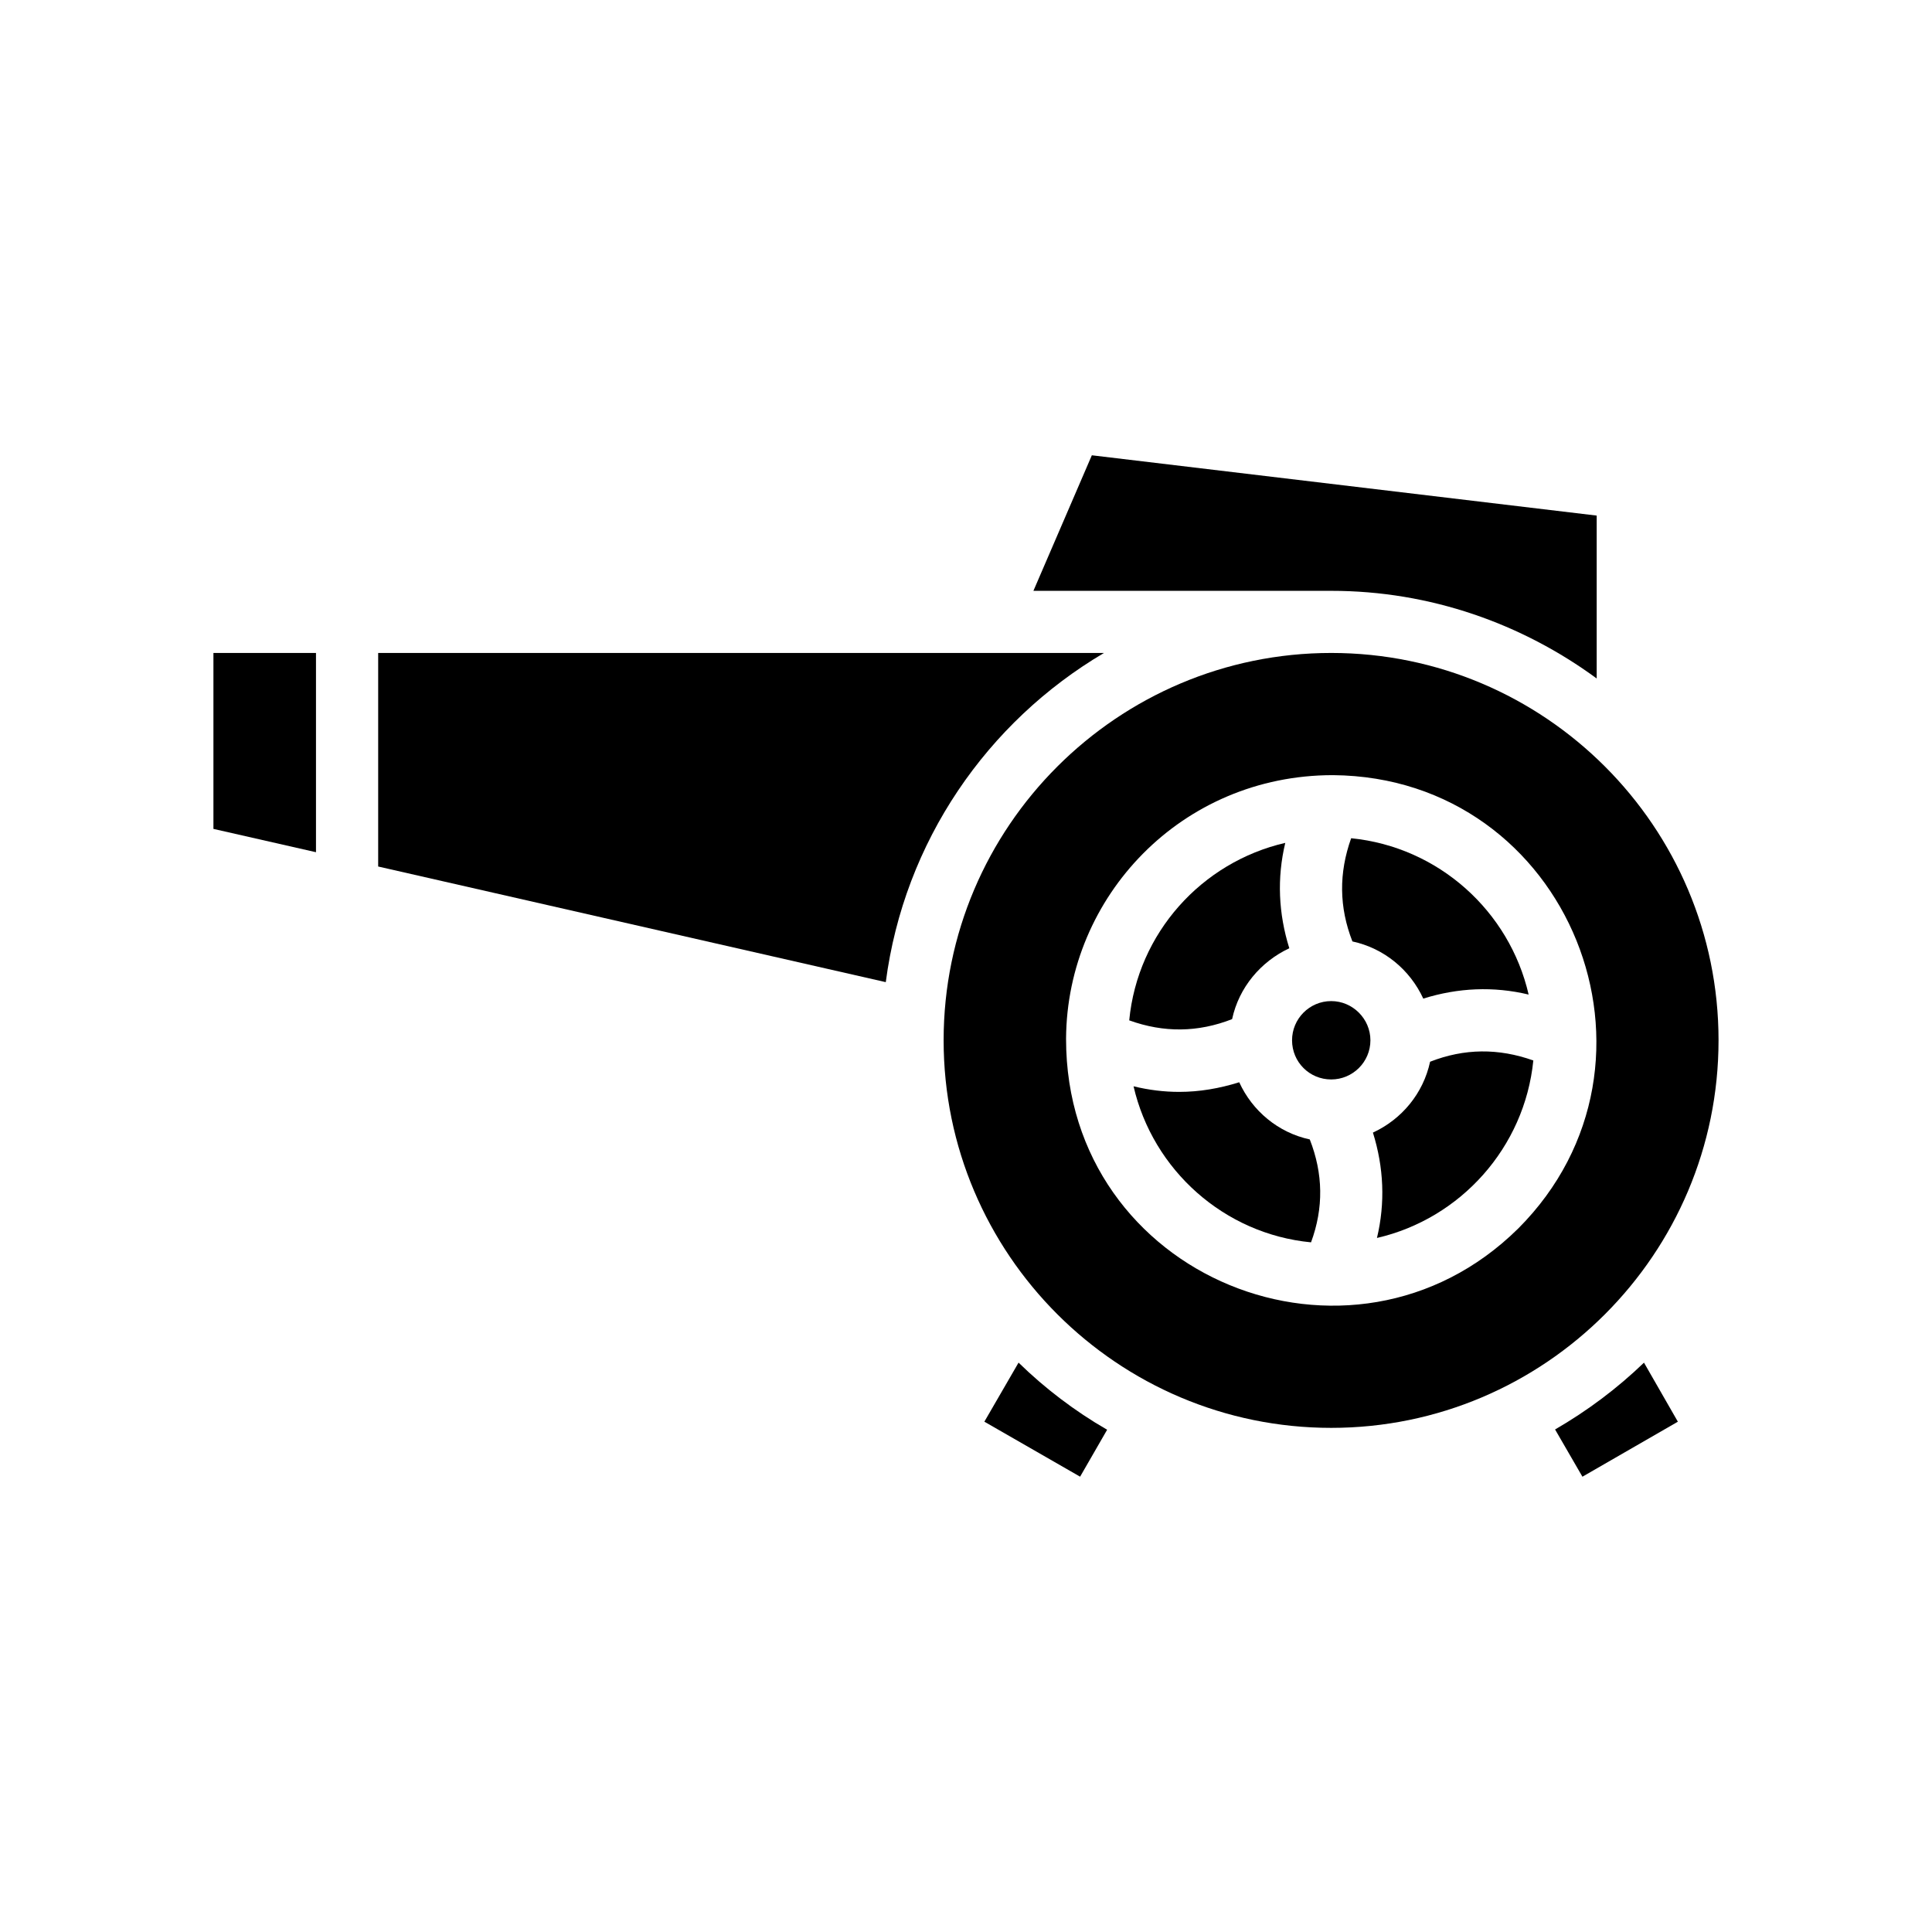
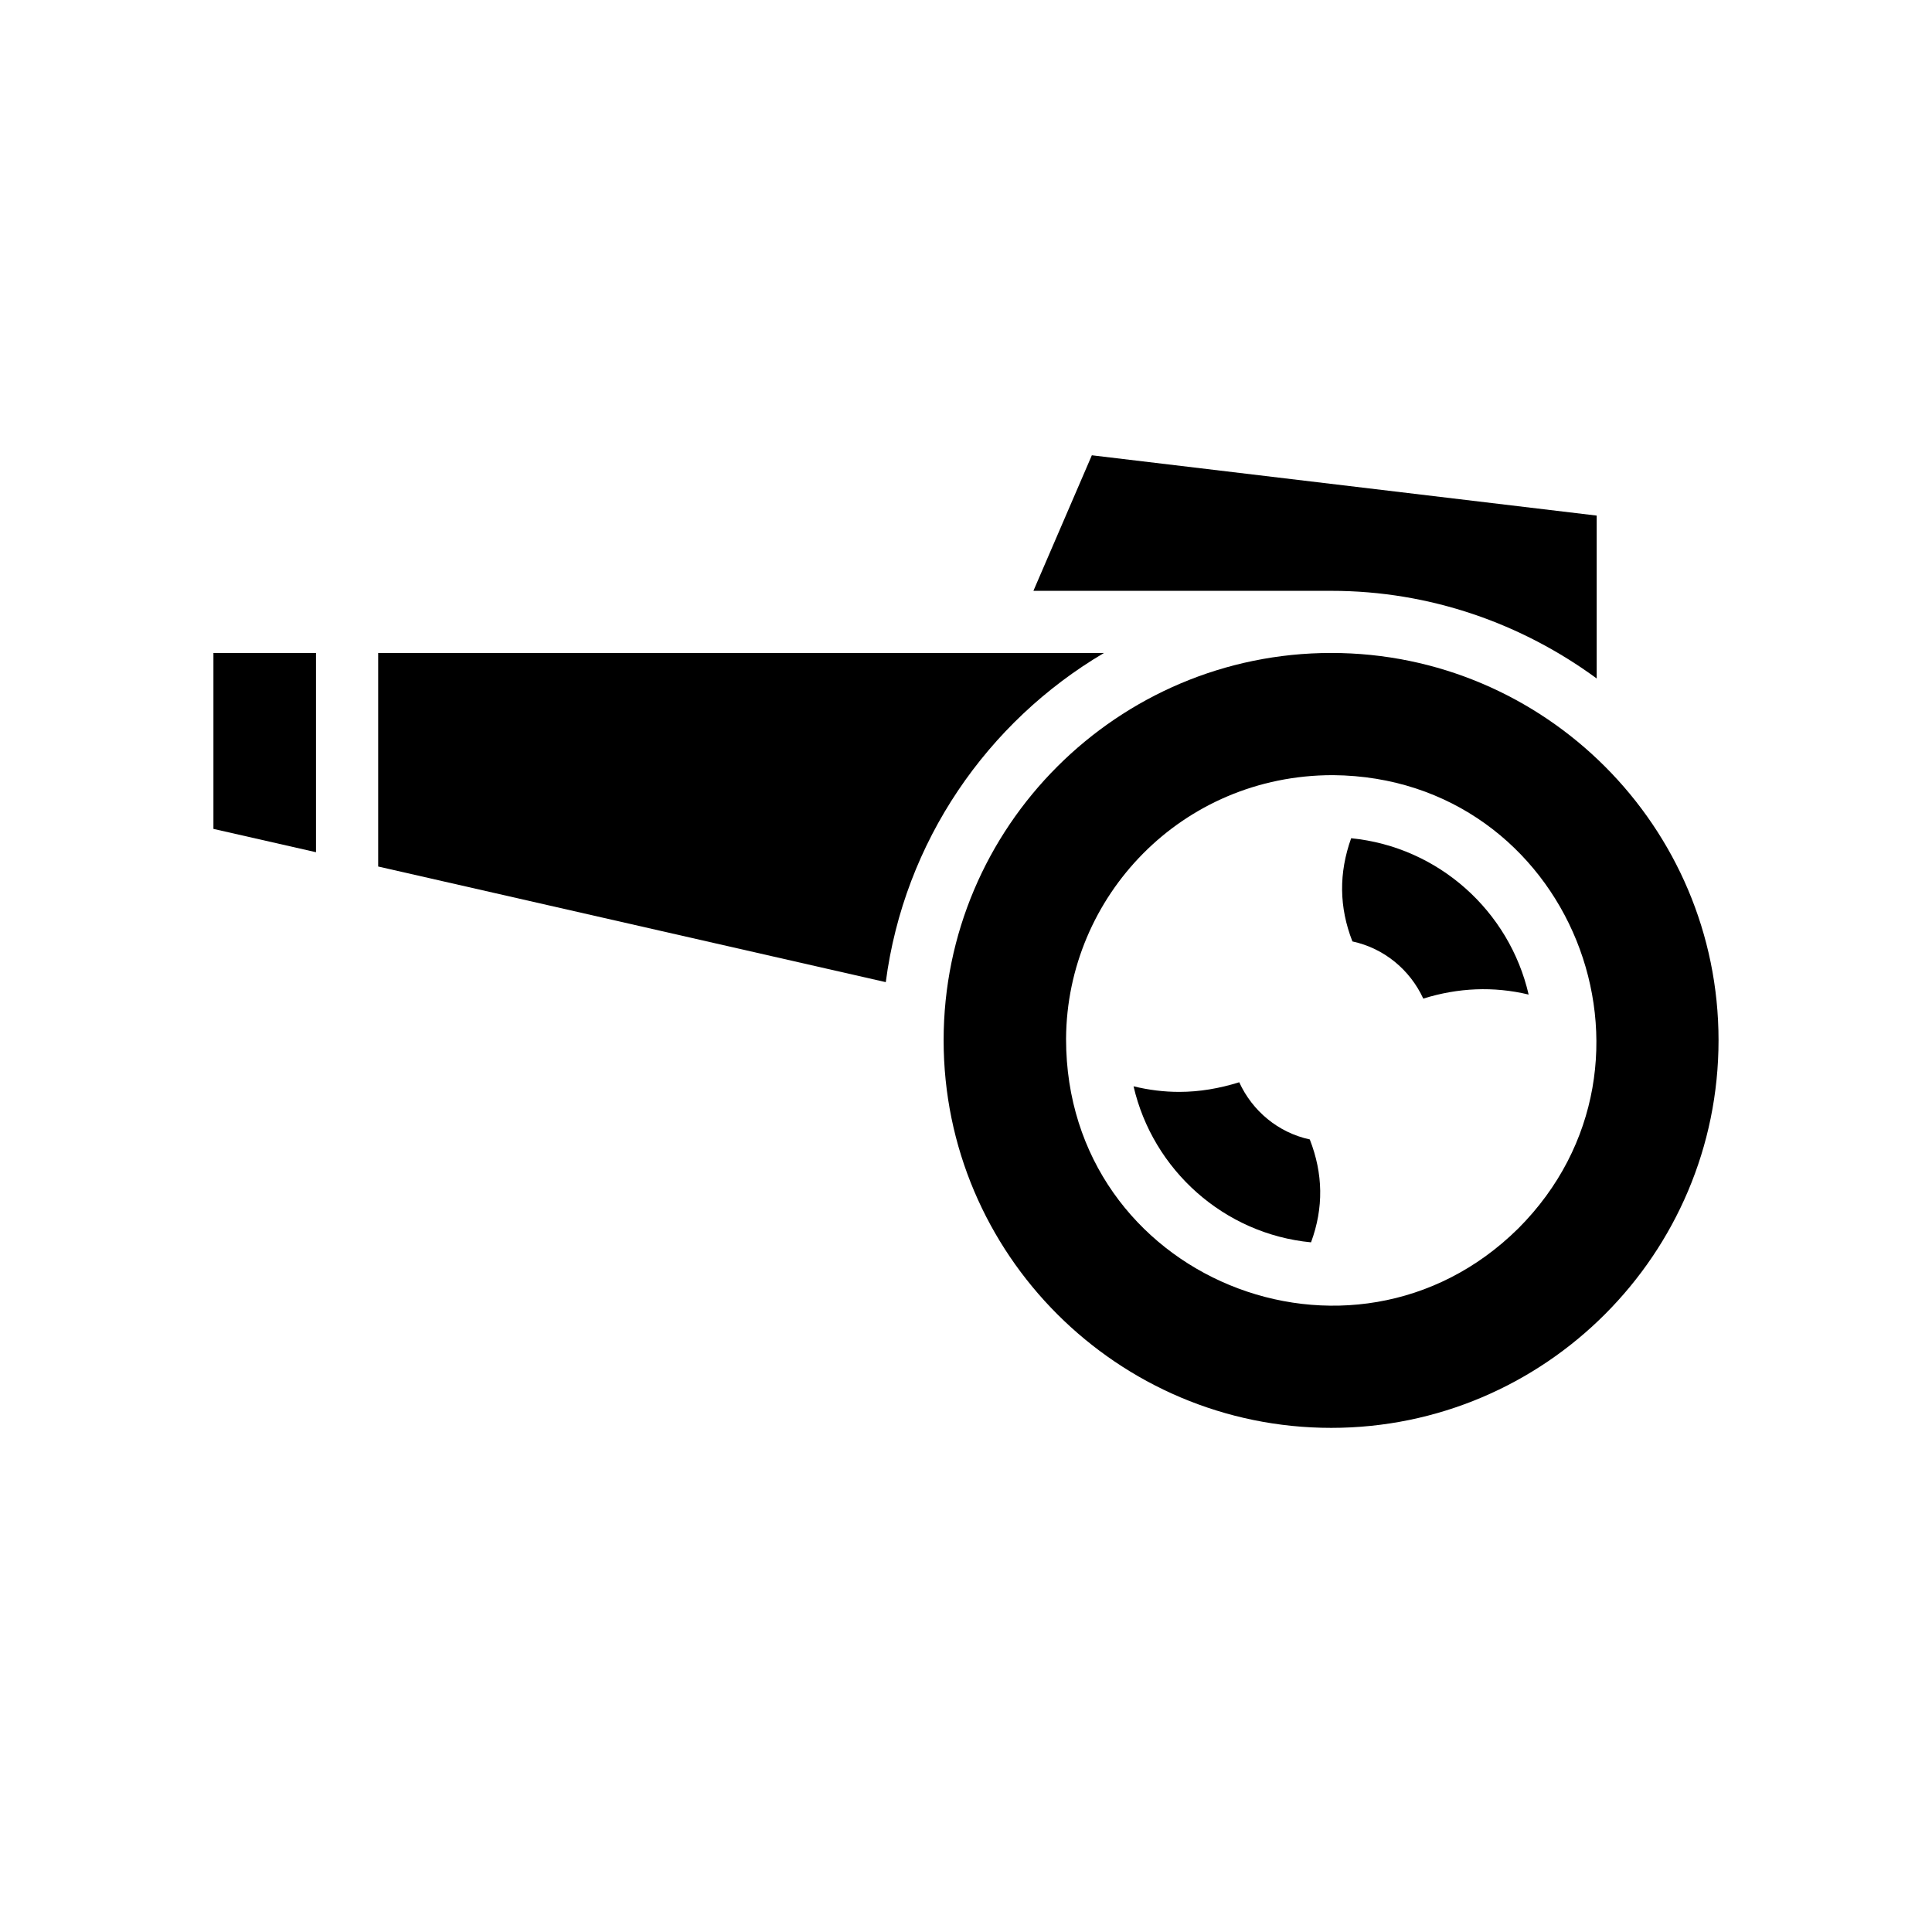
<svg xmlns="http://www.w3.org/2000/svg" fill="#000000" width="800px" height="800px" version="1.1" viewBox="144 144 512 512">
  <g>
    <path d="m567.14 323.8v-43.164l-133.79-15.98-15.484 35.922h78.918c26.277-0.008 50.578 8.723 70.352 23.223z" />
-     <path d="m413.93 505.11-9.062 15.648 25.371 14.578 7.164-12.438c-8.566-4.941-16.477-10.957-23.473-17.789z" />
    <path d="m227.74 317.04h-27.18v46.625l27.18 6.18z" />
    <path d="m472.41 430.81c-5.273 1.645-10.539 2.551-15.902 2.551-4.039 0-8.078-0.496-12.105-1.48 5.109 22.16 23.969 39.133 47.035 41.352 3.379-9.148 3.211-18.207-0.332-27.27-8.391-1.809-15.234-7.57-18.695-15.152z" />
-     <path d="m470.52 414.08c1.812-8.398 7.582-15.242 15.16-18.781-2.883-9.227-3.297-18.617-1.07-27.93-22.16 5.109-39.133 23.891-41.352 47.035 9.141 3.305 18.203 3.219 27.262-0.324z" />
-     <path d="m522.99 425.37c-1.812 8.398-7.496 15.242-15.152 18.781 2.883 9.227 3.297 18.617 1.07 27.922 22.16-5.109 39.133-23.969 41.438-47.035-9.234-3.289-18.297-3.211-27.355 0.332z" />
    <path d="m436.57 317.04h-192.35v56.594l134.52 30.645c4.867-37.234 26.859-68.953 57.828-87.238z" />
-     <path d="m556.11 522.82 7.25 12.523 25.293-14.578-8.98-15.648c-7.086 6.824-15 12.762-23.562 17.703z" />
    <path d="m496.79 317.04c-56.594 0-102.72 46.051-102.72 102.64 0 56.68 46.129 102.72 102.72 102.72s102.64-46.051 102.64-102.72c0-56.594-46.051-102.64-102.64-102.64zm49.508 152.57c-44.098 43.531-119.78 13.082-119.78-50.246v-0.164c0.242-37.613 30.613-69.777 70.684-69.777h0.078c62.676 0.535 92.969 76.238 49.02 120.19z" />
    <path d="m502.07 366.14c-3.297 9.227-3.211 18.285 0.332 27.348 8.398 1.812 15.242 7.496 18.781 15.152 9.227-2.883 18.617-3.297 27.922-1.07-5.109-22.152-23.891-39.121-47.035-41.43z" />
-     <path d="m496.79 409.3c-5.769 0-10.383 4.691-10.383 10.383 0 5.769 4.613 10.383 10.383 10.383 5.684 0 10.383-4.613 10.383-10.383 0-5.684-4.699-10.383-10.383-10.383z" />
+     <path d="m496.79 409.3z" />
  </g>
</svg>